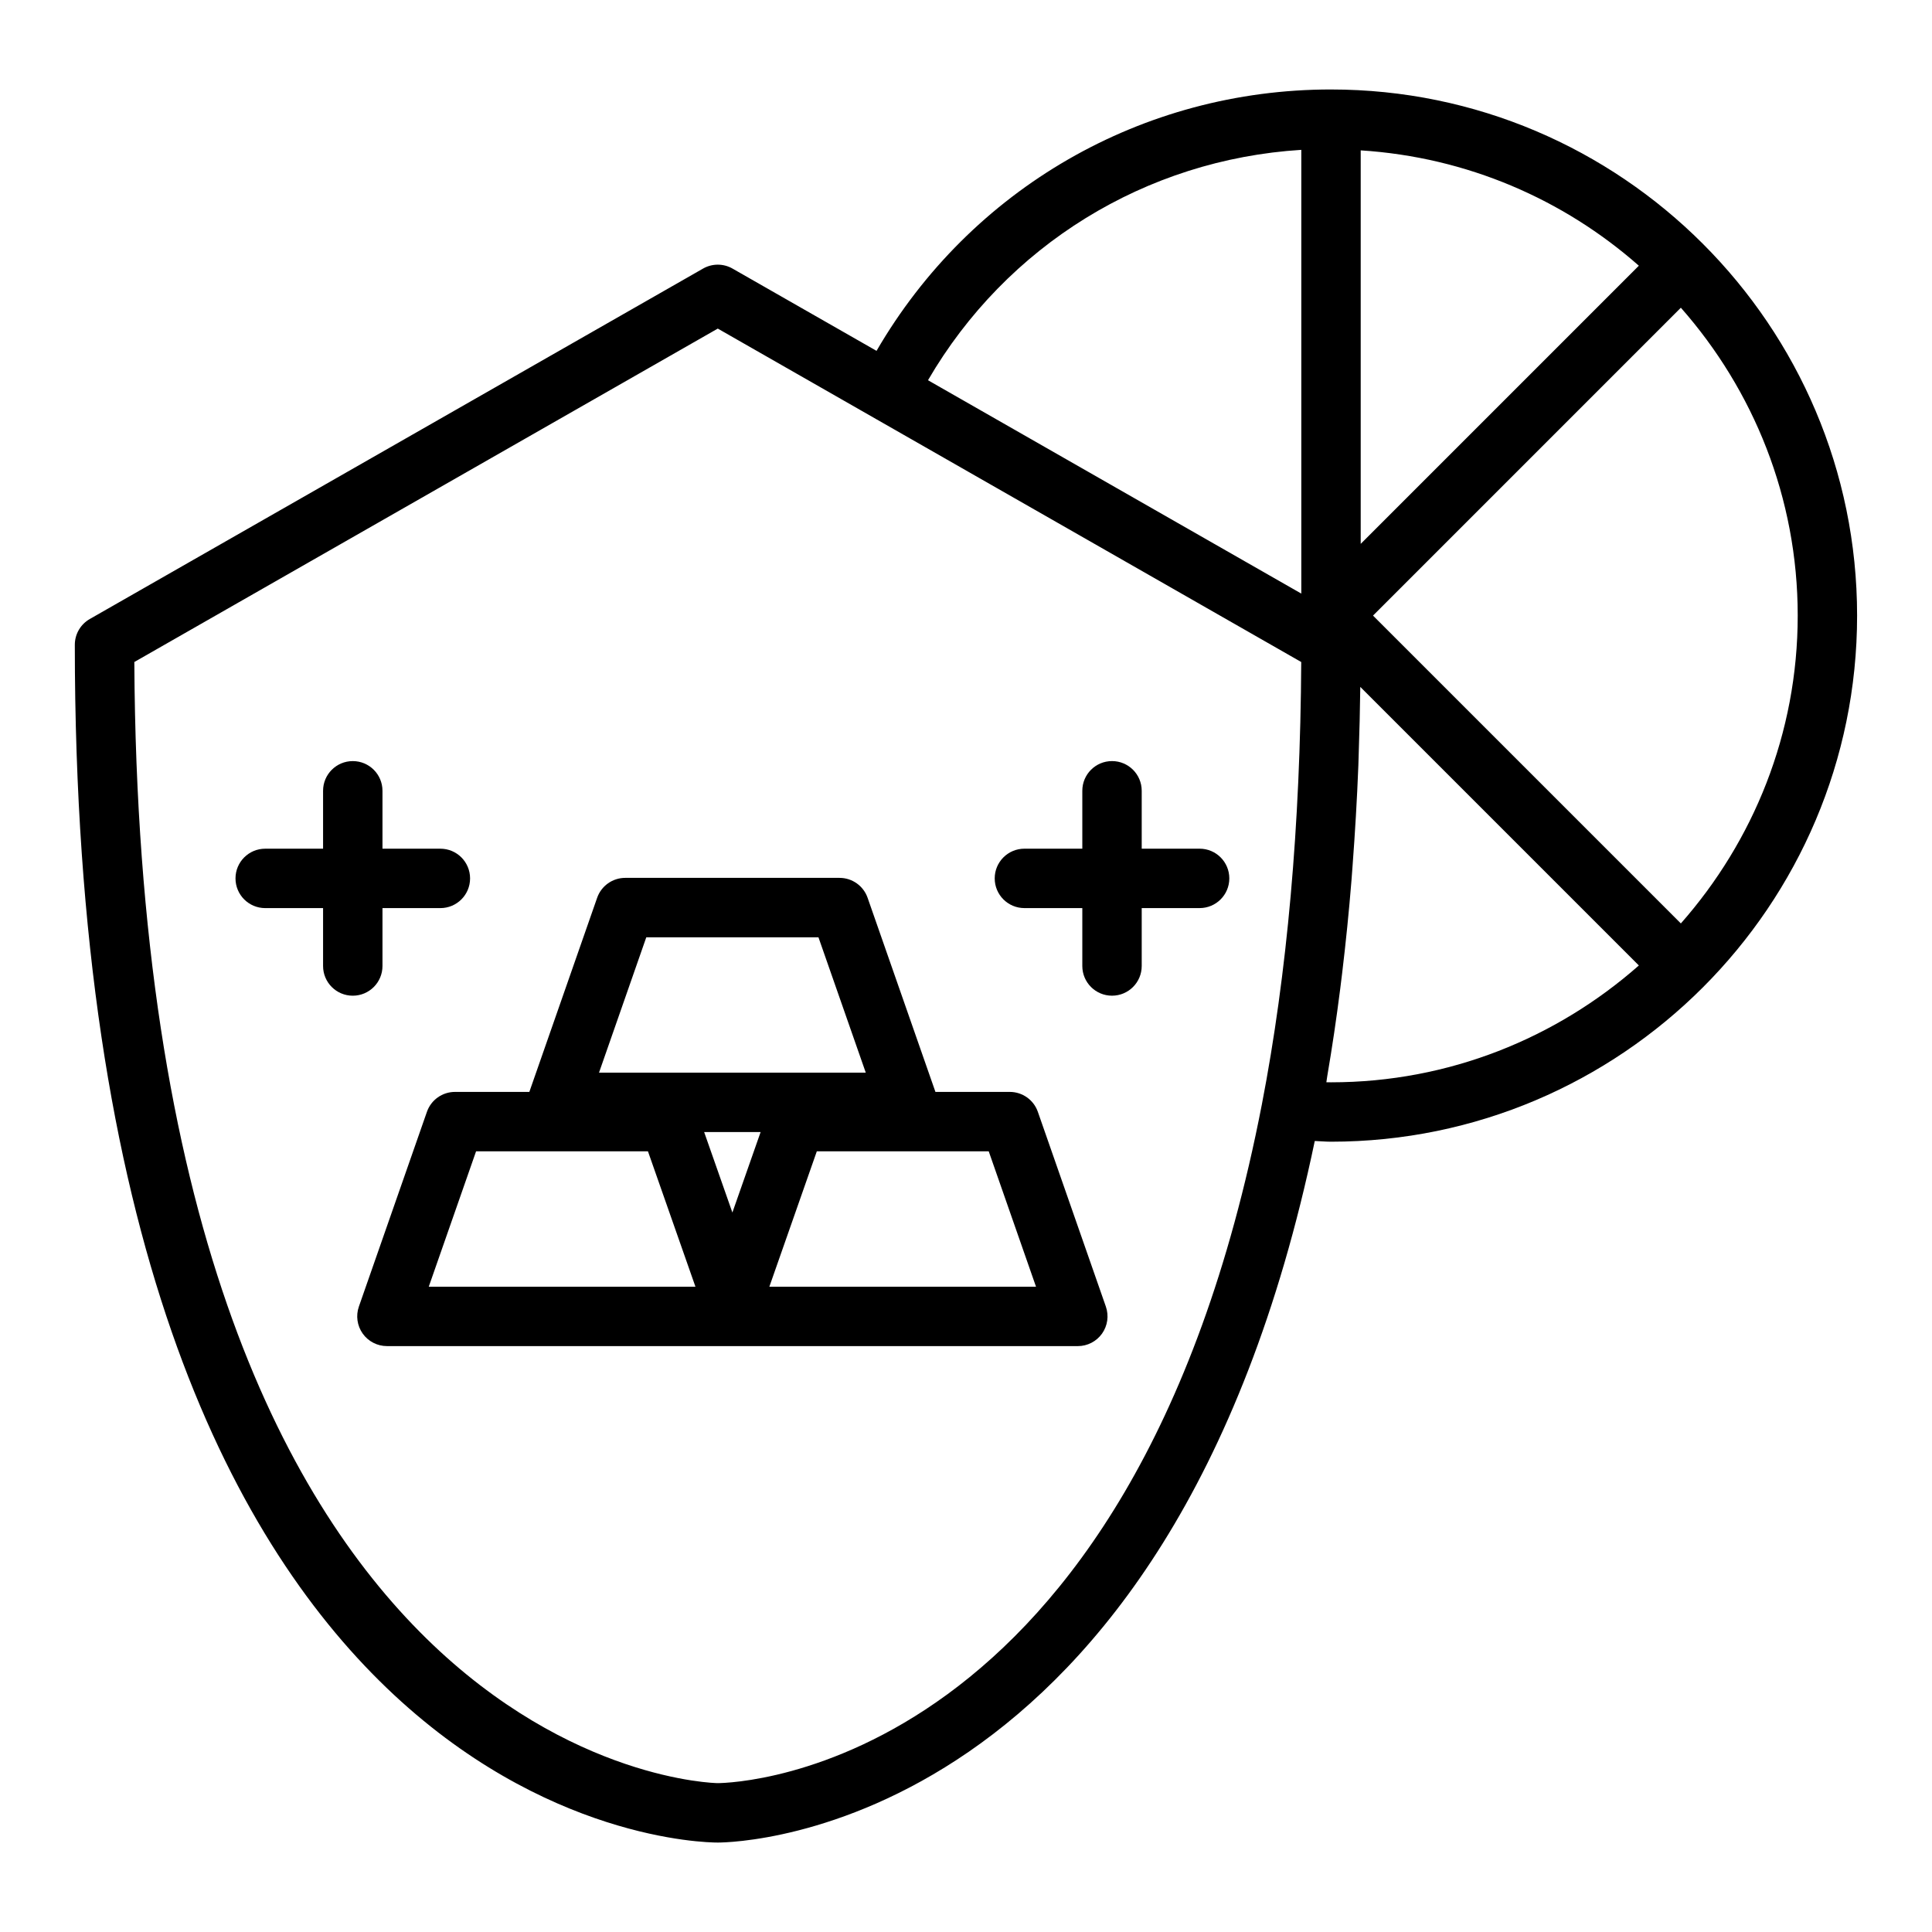
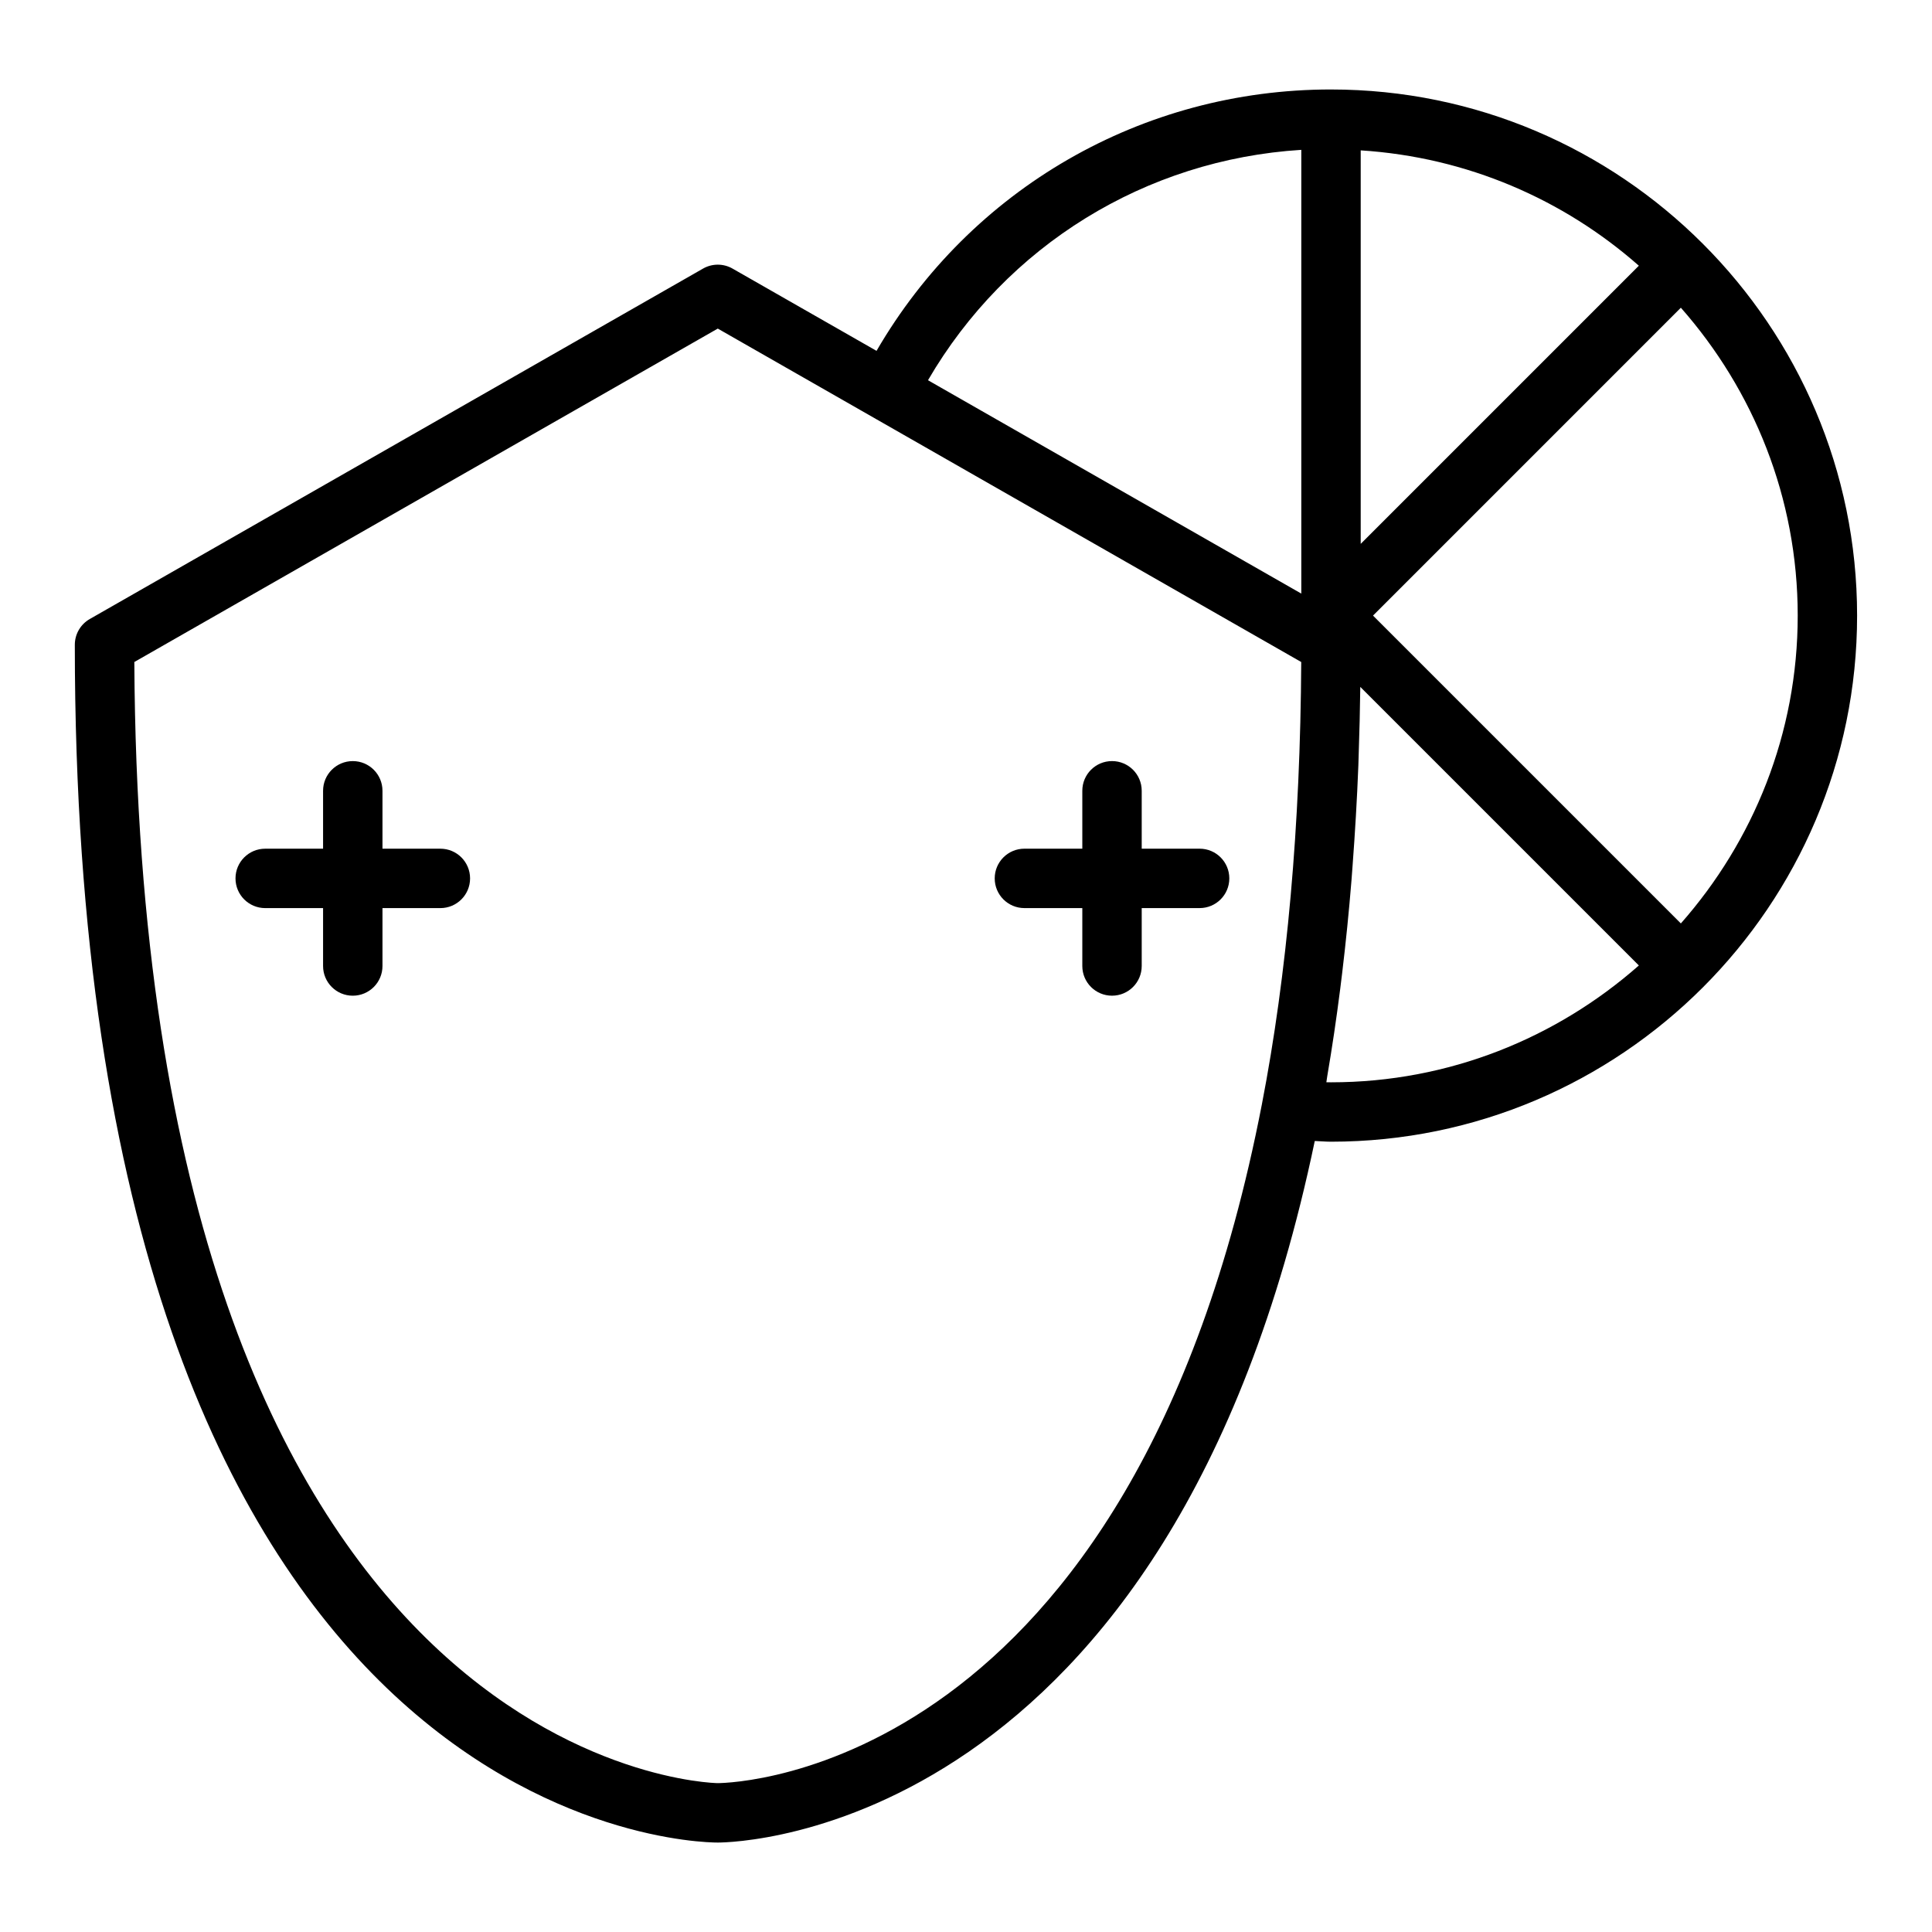
<svg xmlns="http://www.w3.org/2000/svg" fill="#000000" width="800px" height="800px" version="1.1" viewBox="144 144 512 512">
  <g>
-     <path d="m419.04 438.64c-1.105-3.16-4.09-5.273-7.434-5.273h-19.707l-17.977-51.449c-1.105-3.156-4.09-5.273-7.434-5.273h-56.805c-3.344 0-6.328 2.117-7.434 5.277l-17.969 51.445h-19.707c-3.344 0-6.328 2.113-7.434 5.273l-18.035 51.621c-0.84 2.406-0.461 5.074 1.016 7.156 1.477 2.074 3.867 3.312 6.418 3.312l90.238 0.004h92.855c2.551 0 4.941-1.238 6.418-3.312 1.477-2.082 1.852-4.742 1.016-7.156zm-88.434 5.367h14.965l-7.481 21.324zm-15.332-51.617h45.625l12.539 35.875h-70.695zm-57.648 92.598 12.539-35.879h45.547l12.586 35.879zm90.262 0 12.578-35.879h45.555l12.531 35.879z" />
    <path d="m245.36 400v-15.344h15.344c4.352 0 7.871-3.523 7.871-7.871s-3.519-7.871-7.871-7.871h-15.344v-15.344c0-4.348-3.519-7.871-7.871-7.871s-7.871 3.523-7.871 7.871v15.344h-15.336c-4.352 0-7.871 3.523-7.871 7.871s3.519 7.871 7.871 7.871h15.336v15.344c0 4.348 3.519 7.871 7.871 7.871s7.871-3.523 7.871-7.871z" />
    <path d="m461.91 368.91h-15.344v-15.344c0-4.348-3.519-7.871-7.871-7.871-4.352 0-7.871 3.523-7.871 7.871v15.344h-15.344c-4.352 0-7.871 3.523-7.871 7.871s3.519 7.871 7.871 7.871h15.344v15.344c0 4.348 3.519 7.871 7.871 7.871 4.352 0 7.871-3.523 7.871-7.871v-15.344h15.344c4.352 0 7.871-3.523 7.871-7.871s-3.519-7.871-7.871-7.871z" />
    <path d="m496.73 167.71c-50.117 0-95.508 26.352-120.44 69.27l-38.164-21.805c-2.414-1.383-5.398-1.383-7.809 0l-162.52 92.867c-2.453 1.398-3.969 4.008-3.969 6.832 0 313.81 163.43 317.42 170.39 317.42 4.93 0 119.82-2.266 158.21-185.92 1.438 0.047 2.852 0.188 4.293 0.188 76.887 0 139.43-62.543 139.43-139.42 0-76.883-62.547-139.43-139.43-139.43zm92.715 221.01-81.582-81.582 81.582-81.59c19.211 21.801 30.969 50.316 30.969 81.59 0 31.27-11.758 59.781-30.969 81.582zm-84.844-204.87c28.168 1.789 53.762 12.992 73.711 30.566l-73.711 73.715zm-15.742-0.141v117.6l-98.93-56.543c20.809-35.742 57.668-58.477 98.93-61.055zm-154.64 432.84c-1.539 0-153.07-3.414-154.62-297.11l154.62-88.359 154.62 88.359c-0.23 43.25-3.734 82.695-10.441 117.29-34.348 176.96-139.73 179.79-144.18 179.82zm161.28-185.74c0.094-0.543 0.156-1.137 0.25-1.684 1.285-7.496 2.422-15.199 3.426-23.086 0.176-1.391 0.348-2.785 0.516-4.188 0.961-8.008 1.793-16.188 2.469-24.57 0.105-1.297 0.191-2.613 0.293-3.918 0.648-8.656 1.176-17.465 1.527-26.492 0.035-0.941 0.055-1.902 0.086-2.844 0.207-5.922 0.348-11.922 0.426-17.992l73.824 73.824c-21.801 19.207-50.312 30.965-81.582 30.965-0.41-0.008-0.828-0.008-1.234-0.016z" />
  </g>
</svg>